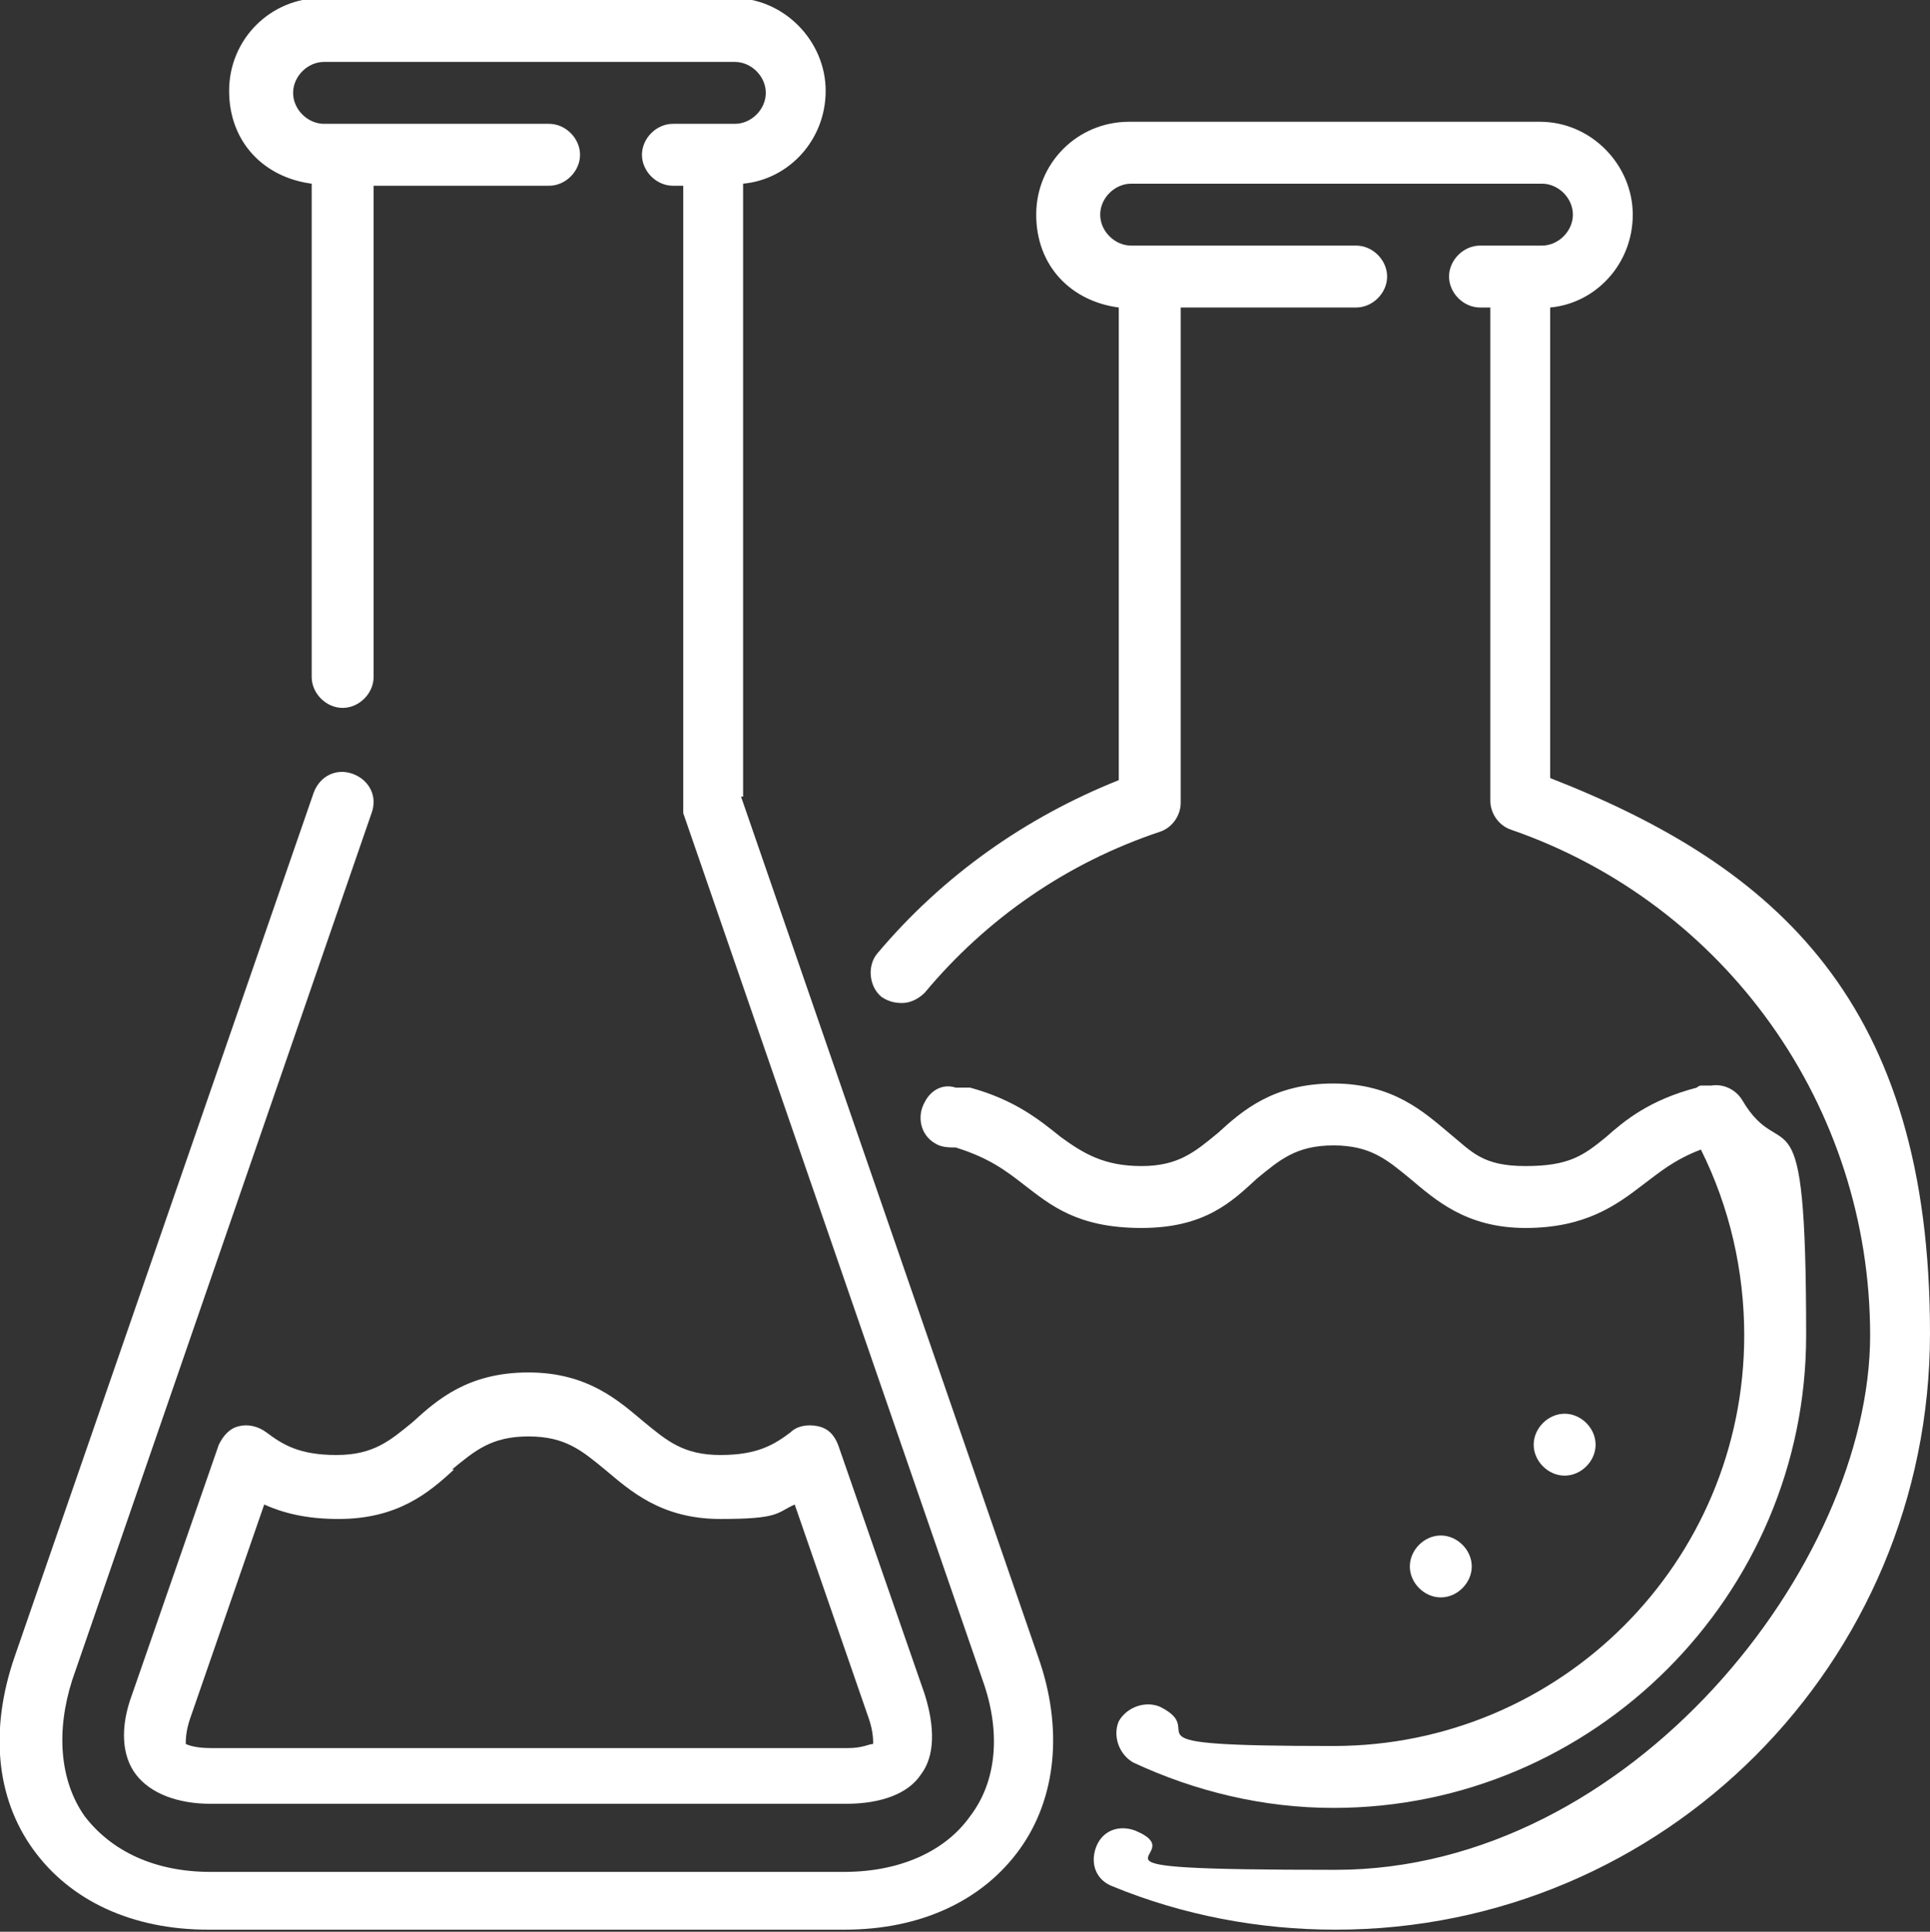
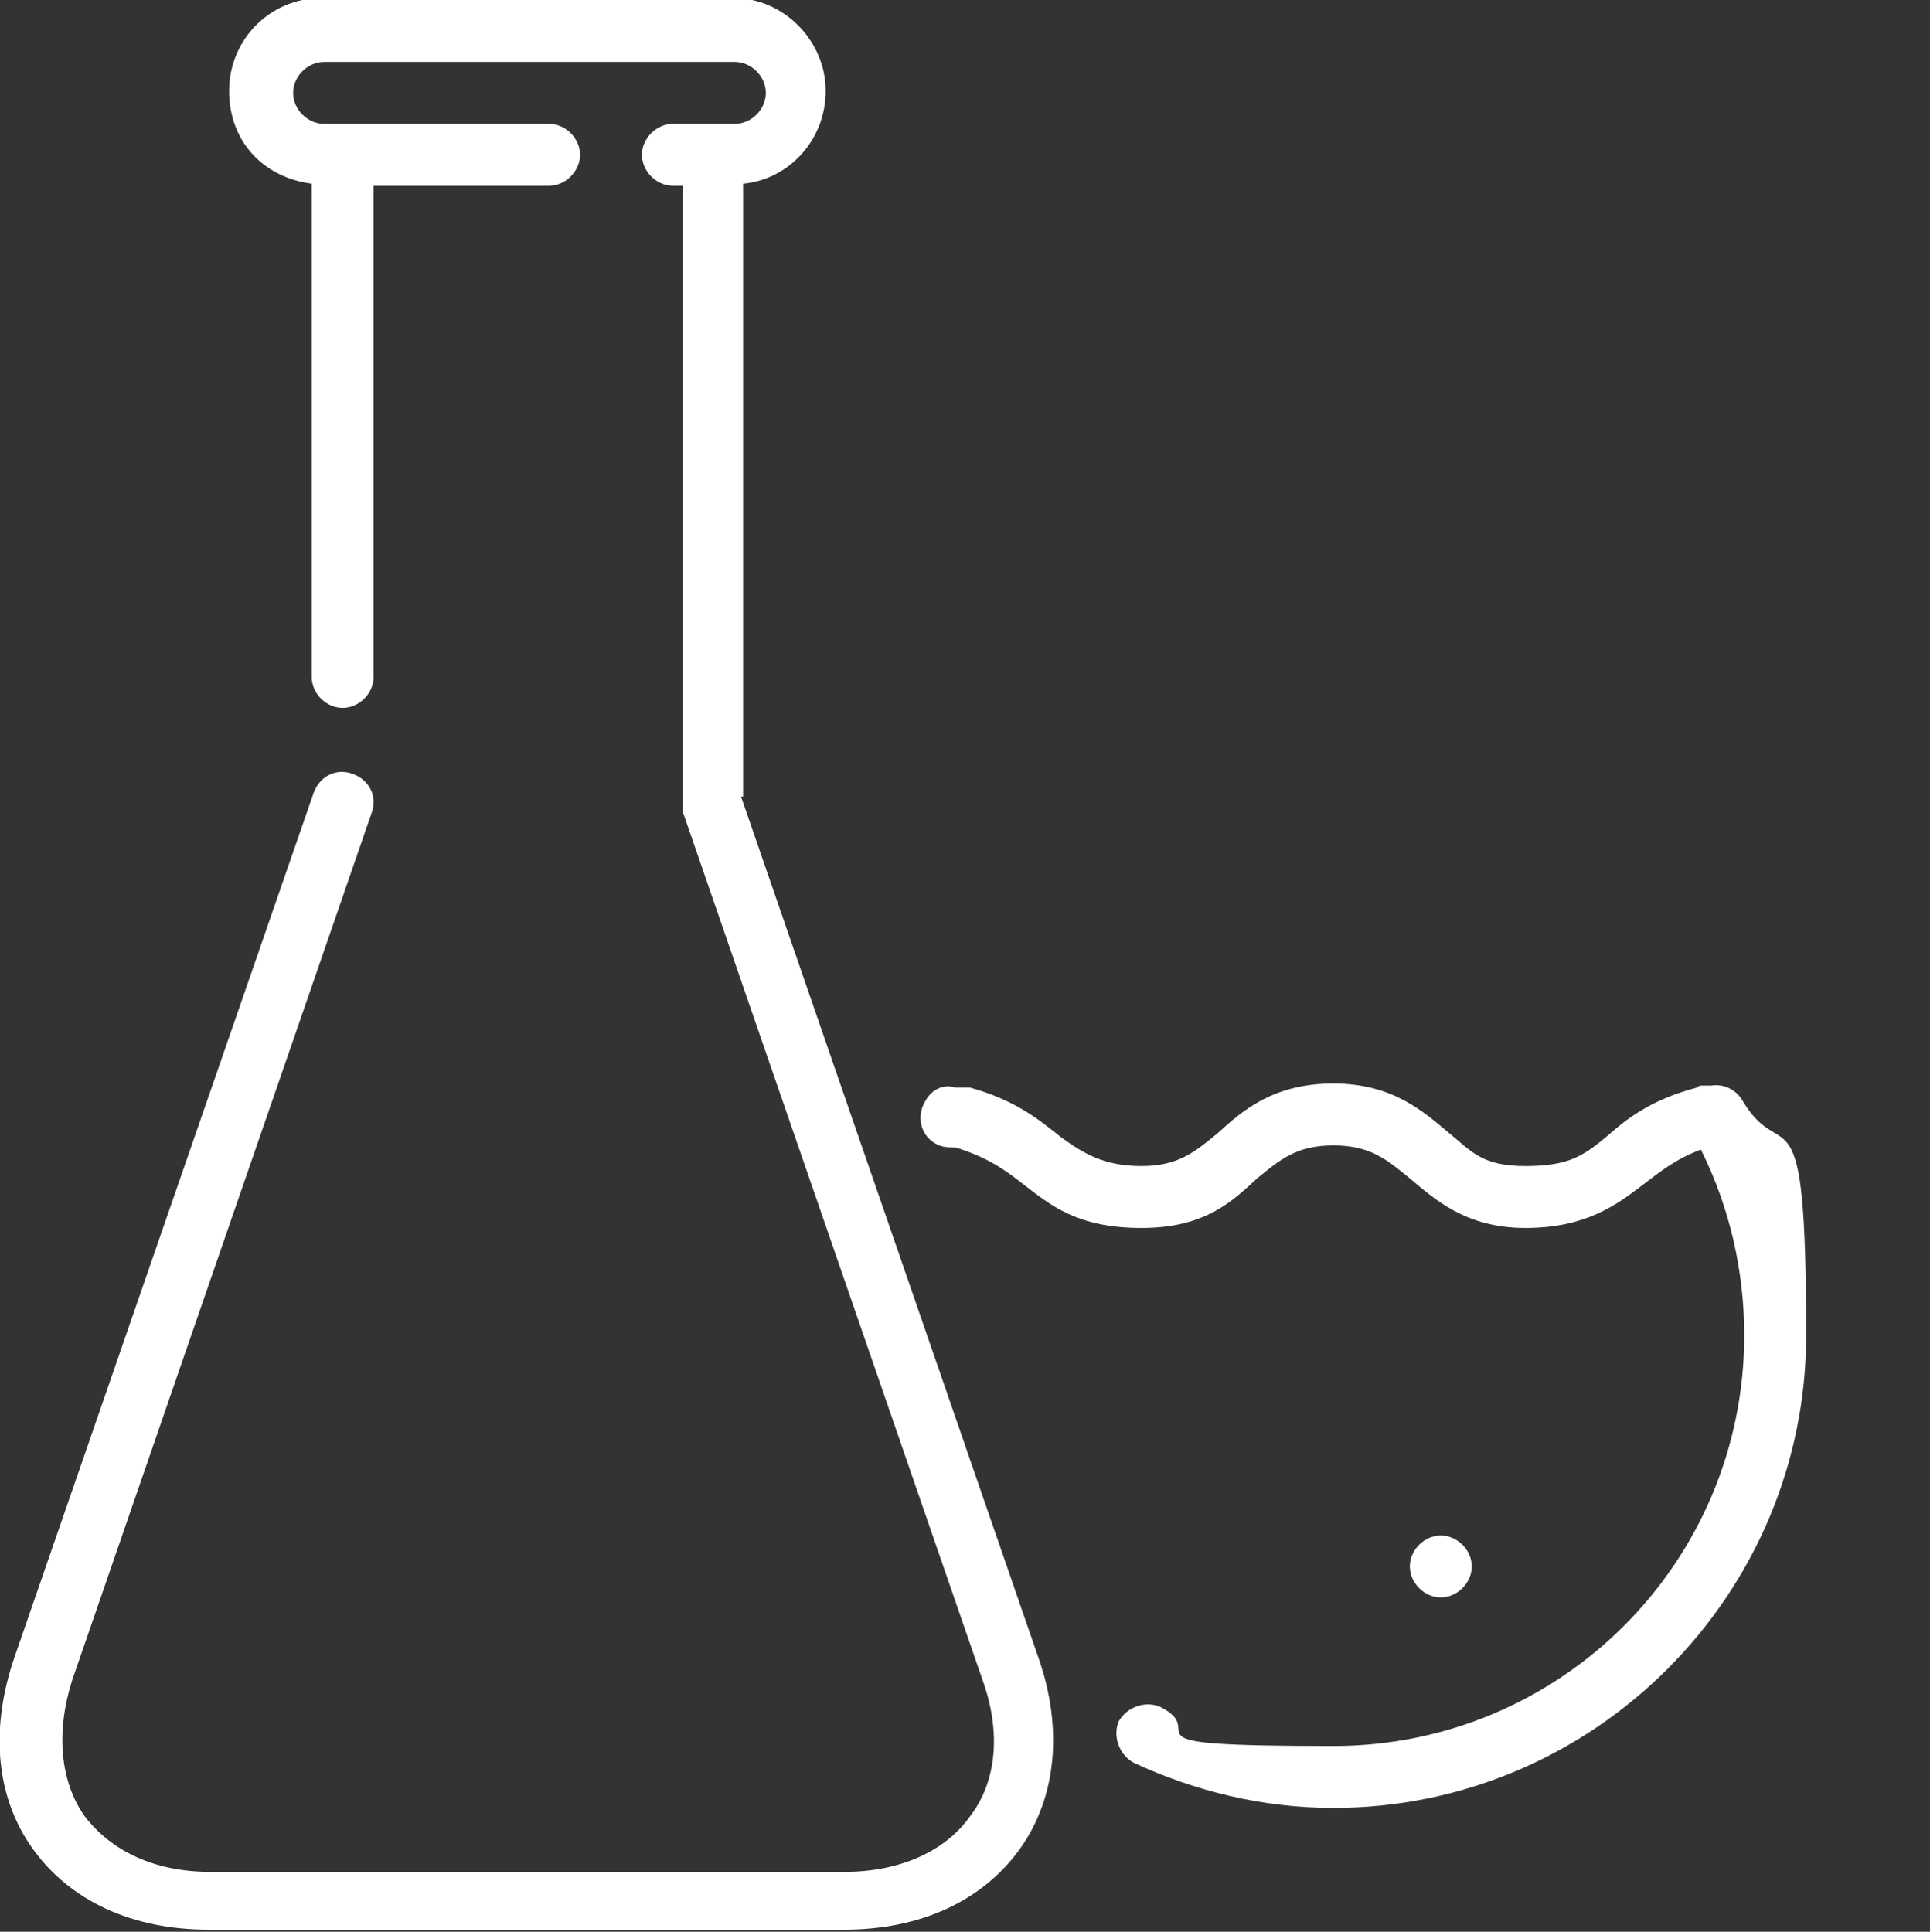
<svg xmlns="http://www.w3.org/2000/svg" id="Calque_1" data-name="Calque 1" version="1.1" viewBox="0 0 93.5 93.6">
  <rect x="0" y="0" width="93.5" height="93.6" fill="#333333" stroke="none" />
  <defs>
    <style>
      .cls-1 {
        fill: #fff;
        stroke-width: 0px;
      }
    </style>
  </defs>
-   <path class="cls-1" d="M75.1,37.8V14.9c2.2-.2,4-2.1,4-4.5s-2-4.5-4.5-4.5h-19.9c-2.5,0-4.5,2-4.5,4.5s1.7,4.2,4,4.5v22.9c-4.5,1.8-8.5,4.6-11.7,8.4-.5.6-.4,1.6.2,2.1.3.2.6.3,1,.3s.8-.2,1.1-.5c3-3.6,6.9-6.3,11.4-7.8.6-.2,1-.8,1-1.4V14.9h8.5c.8,0,1.5-.7,1.5-1.5s-.7-1.5-1.5-1.5h-10.9c-.8,0-1.5-.7-1.5-1.5s.7-1.5,1.5-1.5h19.9c.8,0,1.5.7,1.5,1.5s-.7,1.5-1.5,1.5h-3c-.8,0-1.5.7-1.5,1.5s.7,1.5,1.5,1.5h.5v23.9c0,.6.4,1.2,1,1.4,10.4,3.6,17.4,13.4,17.4,24.5s-11.6,25.9-25.9,25.9-6.6-.6-9.7-1.9c-.8-.3-1.6,0-1.9.8-.3.8,0,1.6.8,1.9,3.4,1.4,7.1,2.1,10.8,2.1,15.9,0,28.8-12.9,28.8-28.9s-7.4-22.6-18.4-26.9" />
-   <path class="cls-1" d="M75.8,68.5c.8,0,1.5.7,1.5,1.5s-.7,1.5-1.5,1.5-1.5-.7-1.5-1.5.7-1.5,1.5-1.5" />
  <path class="cls-1" d="M69.8,74.4c.8,0,1.5.7,1.5,1.5s-.7,1.5-1.5,1.5-1.5-.7-1.5-1.5.7-1.5,1.5-1.5" />
  <path class="cls-1" d="M56.2,82.7c-.7-.3-1.6,0-2,.7-.3.7,0,1.6.7,2,3,1.4,6.3,2.2,9.7,2.2,12.6,0,22.9-10.3,22.9-22.9s-1.1-8-3.1-11.4c-.3-.5-.9-.8-1.5-.7h-.5c0,0-.1,0-.2.1-2.3.6-3.5,1.6-4.4,2.4-1.1.9-1.8,1.4-3.9,1.4s-2.6-.7-3.7-1.6c-1.2-1-2.7-2.4-5.6-2.4s-4.4,1.3-5.6,2.4c-1.1.9-1.9,1.6-3.7,1.6s-2.8-.6-3.9-1.4c-1-.8-2.2-1.8-4.4-2.4,0,0-.1,0-.2,0h-.5c-.6-.2-1.2.1-1.5.7,0,0,0,0,0,0-.4.7-.2,1.6.5,2,.3.2.7.2,1,.2h0c1.6.5,2.4,1.1,3.3,1.8,1.3,1,2.6,2.1,5.7,2.1s4.4-1.3,5.6-2.4c1.1-.9,1.9-1.6,3.7-1.6s2.6.7,3.7,1.6c1.2,1,2.7,2.4,5.6,2.4s4.4-1.1,5.7-2.1c.8-.6,1.5-1.2,2.8-1.7,1.4,2.8,2.1,5.9,2.1,9,0,11-8.9,19.9-19.9,19.9s-5.8-.6-8.4-1.9" />
  <path class="cls-1" d="M36,38.6V8.9c2.2-.2,4-2.1,4-4.5s-2-4.5-4.5-4.5H15.6c-2.5,0-4.5,2-4.5,4.5s1.7,4.2,4,4.5v23.9c0,.8.7,1.5,1.5,1.5s1.5-.7,1.5-1.5V9h8.5c.8,0,1.5-.7,1.5-1.5s-.7-1.5-1.5-1.5h-10.9c-.8,0-1.5-.7-1.5-1.5s.7-1.5,1.5-1.5h19.9c.8,0,1.5.7,1.5,1.5s-.7,1.5-1.5,1.5h-3c-.8,0-1.5.7-1.5,1.5s.7,1.5,1.5,1.5h.5v29.9c0,.2,0,.3,0,.5l14.5,42c.9,2.5.7,4.9-.6,6.6-1.2,1.7-3.4,2.7-6.1,2.7H10.2c-2.7,0-4.8-1-6.1-2.7-1.2-1.7-1.4-4.1-.6-6.6l14.5-42c.3-.8-.1-1.6-.9-1.9-.8-.3-1.6.1-1.9.9L.7,80.3c-1.2,3.5-.9,6.8.9,9.3s4.8,3.9,8.5,3.9h30.8c3.7,0,6.7-1.4,8.5-3.9,1.8-2.5,2.1-5.9.9-9.3l-14.4-41.7Z" />
-   <path class="cls-1" d="M21.9,71.2c1.1-.9,1.9-1.6,3.7-1.6s2.6.7,3.7,1.6c1.2,1,2.7,2.4,5.6,2.4s2.7-.3,3.6-.7l3.6,10.4c.2.6.2,1,.2,1.2-.2,0-.5.2-1.2.2H10.2c-.6,0-1-.1-1.2-.2,0-.2,0-.6.2-1.2l3.6-10.4c.9.4,2,.7,3.6.7,2.9,0,4.4-1.3,5.6-2.4M12.9,69.4c-.4-.3-.9-.4-1.3-.3-.5.1-.8.5-1,.9l-4.2,12.1c-.6,1.6-.5,3,.2,3.9.7.9,2,1.4,3.6,1.4h30.8c1.7,0,3-.5,3.6-1.4.7-.9.7-2.3.2-3.9l-4.2-12.1c-.2-.5-.5-.8-1-.9-.5-.1-1,0-1.3.3-.8.6-1.6,1.1-3.4,1.1s-2.6-.7-3.7-1.6c-1.2-1-2.7-2.4-5.6-2.4s-4.4,1.3-5.6,2.4c-1.1.9-1.9,1.6-3.7,1.6s-2.6-.5-3.4-1.1" />
</svg>